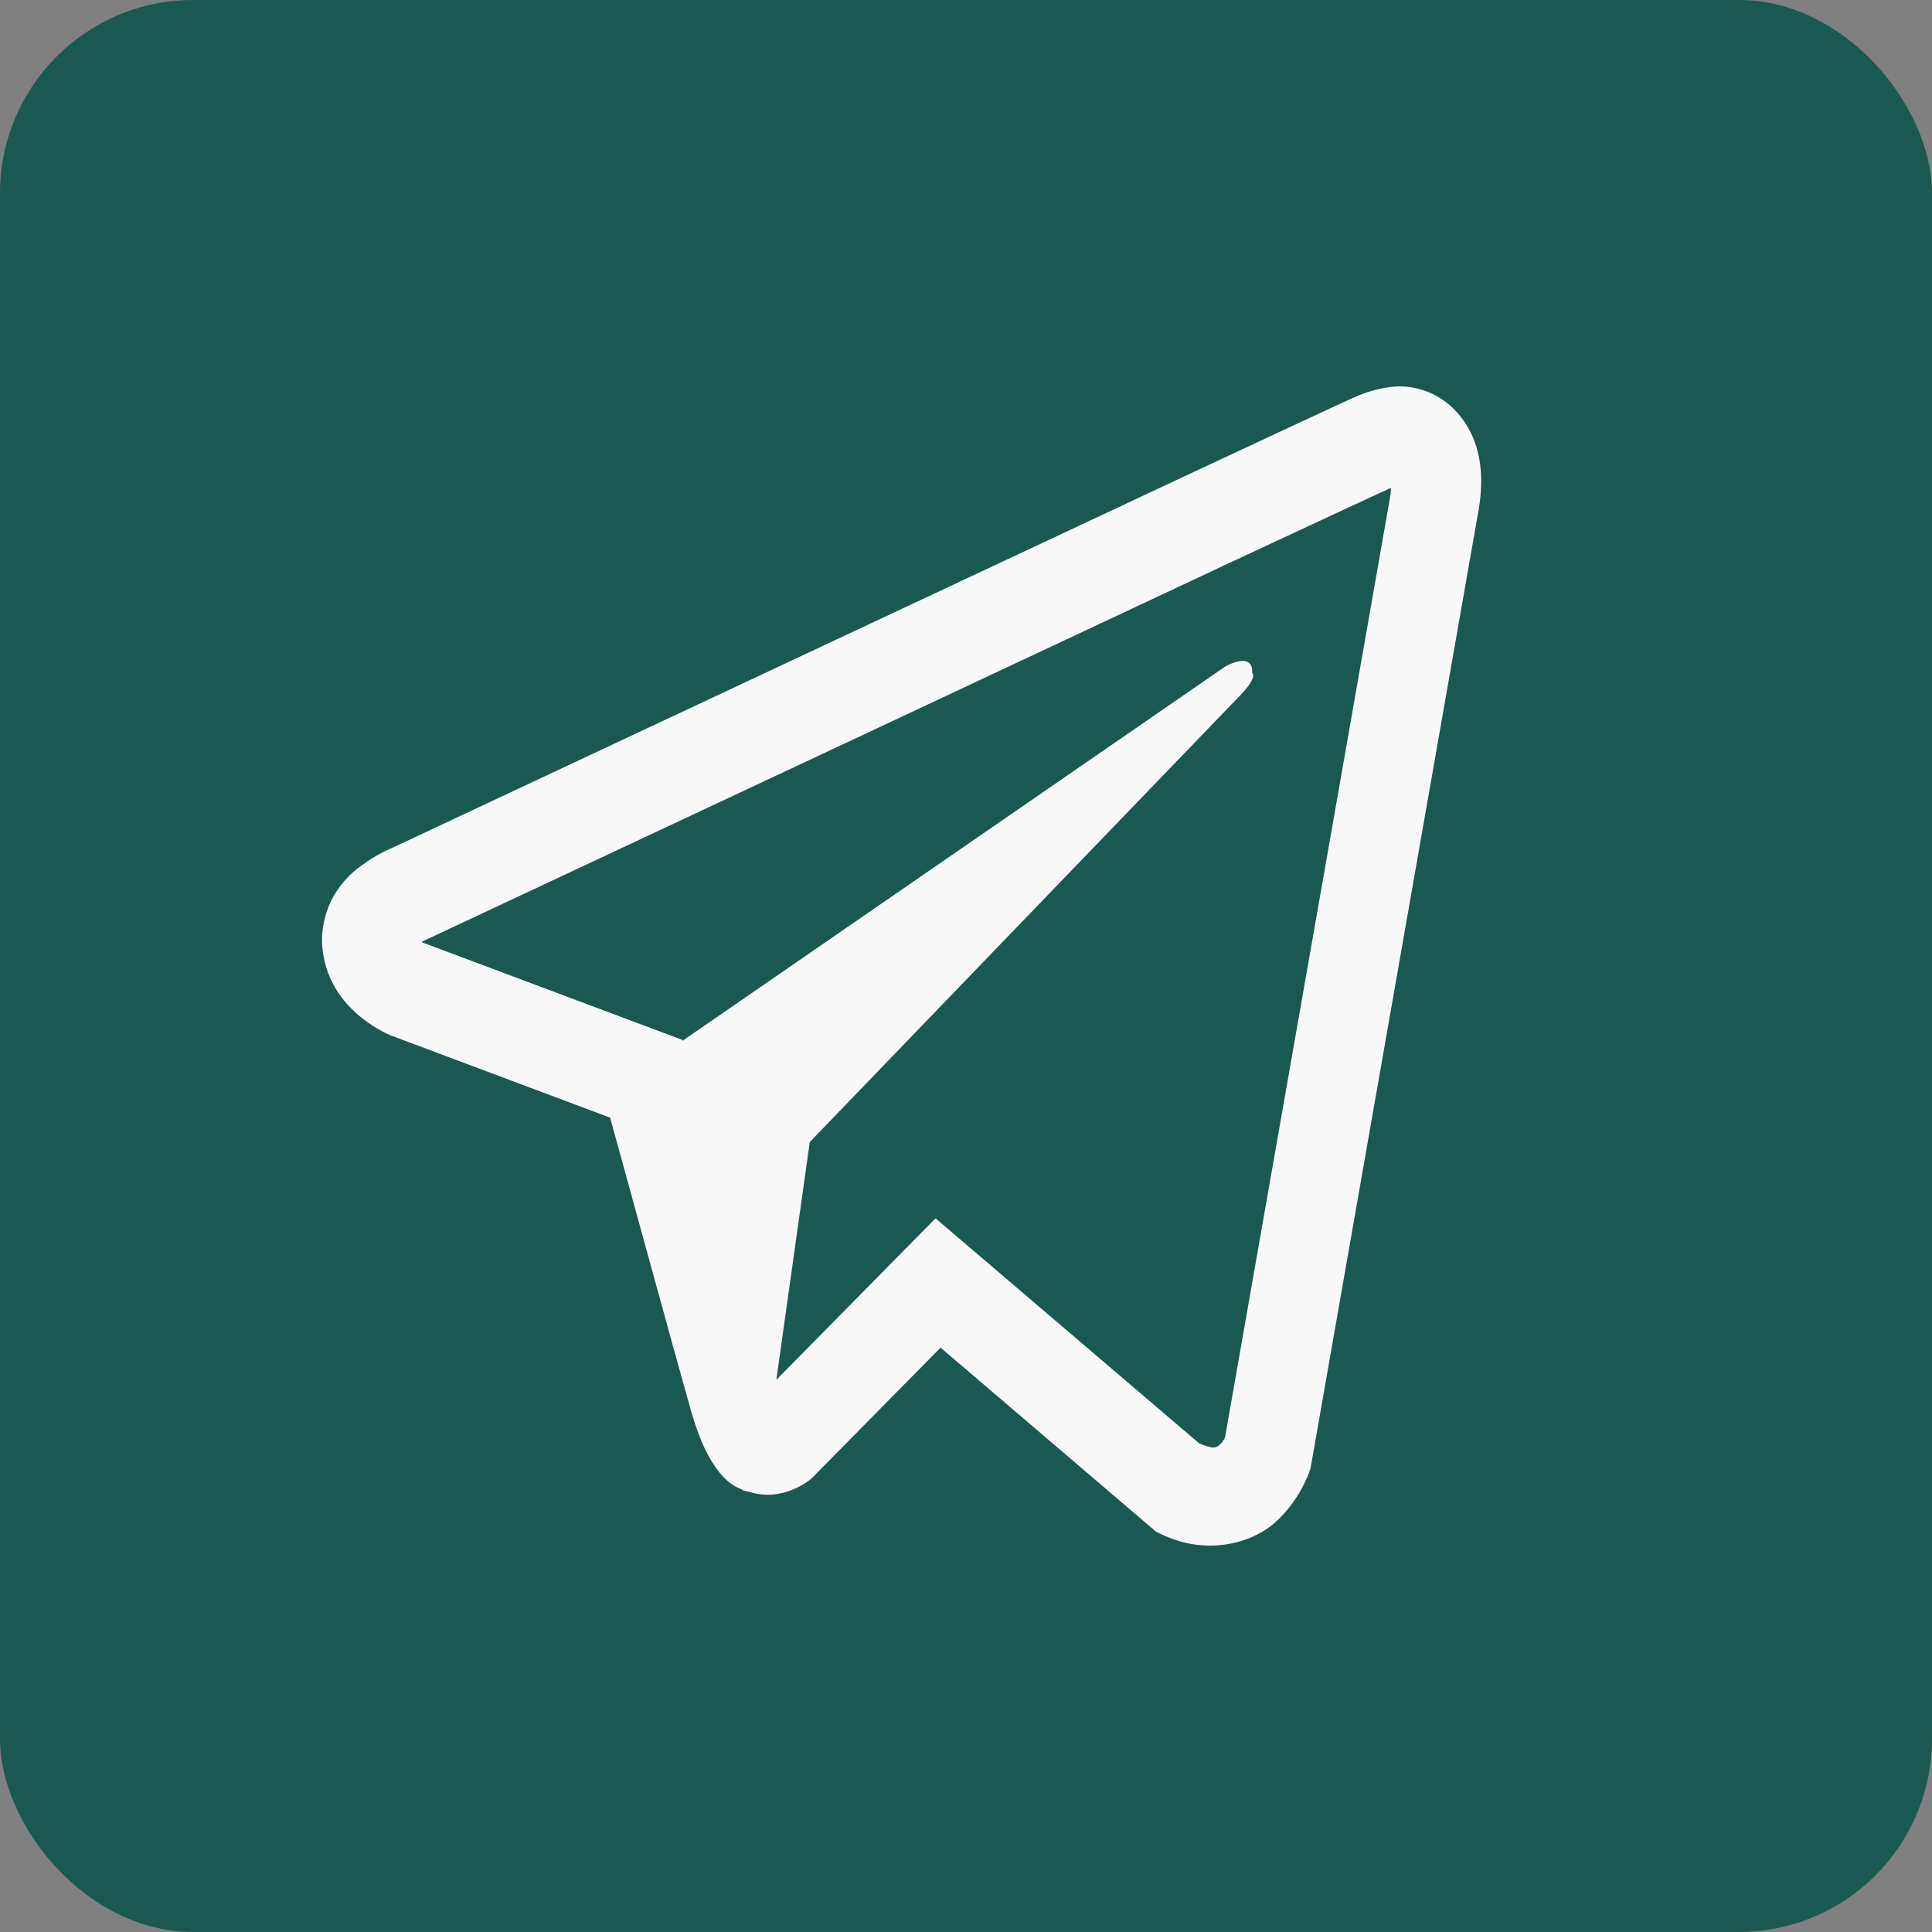
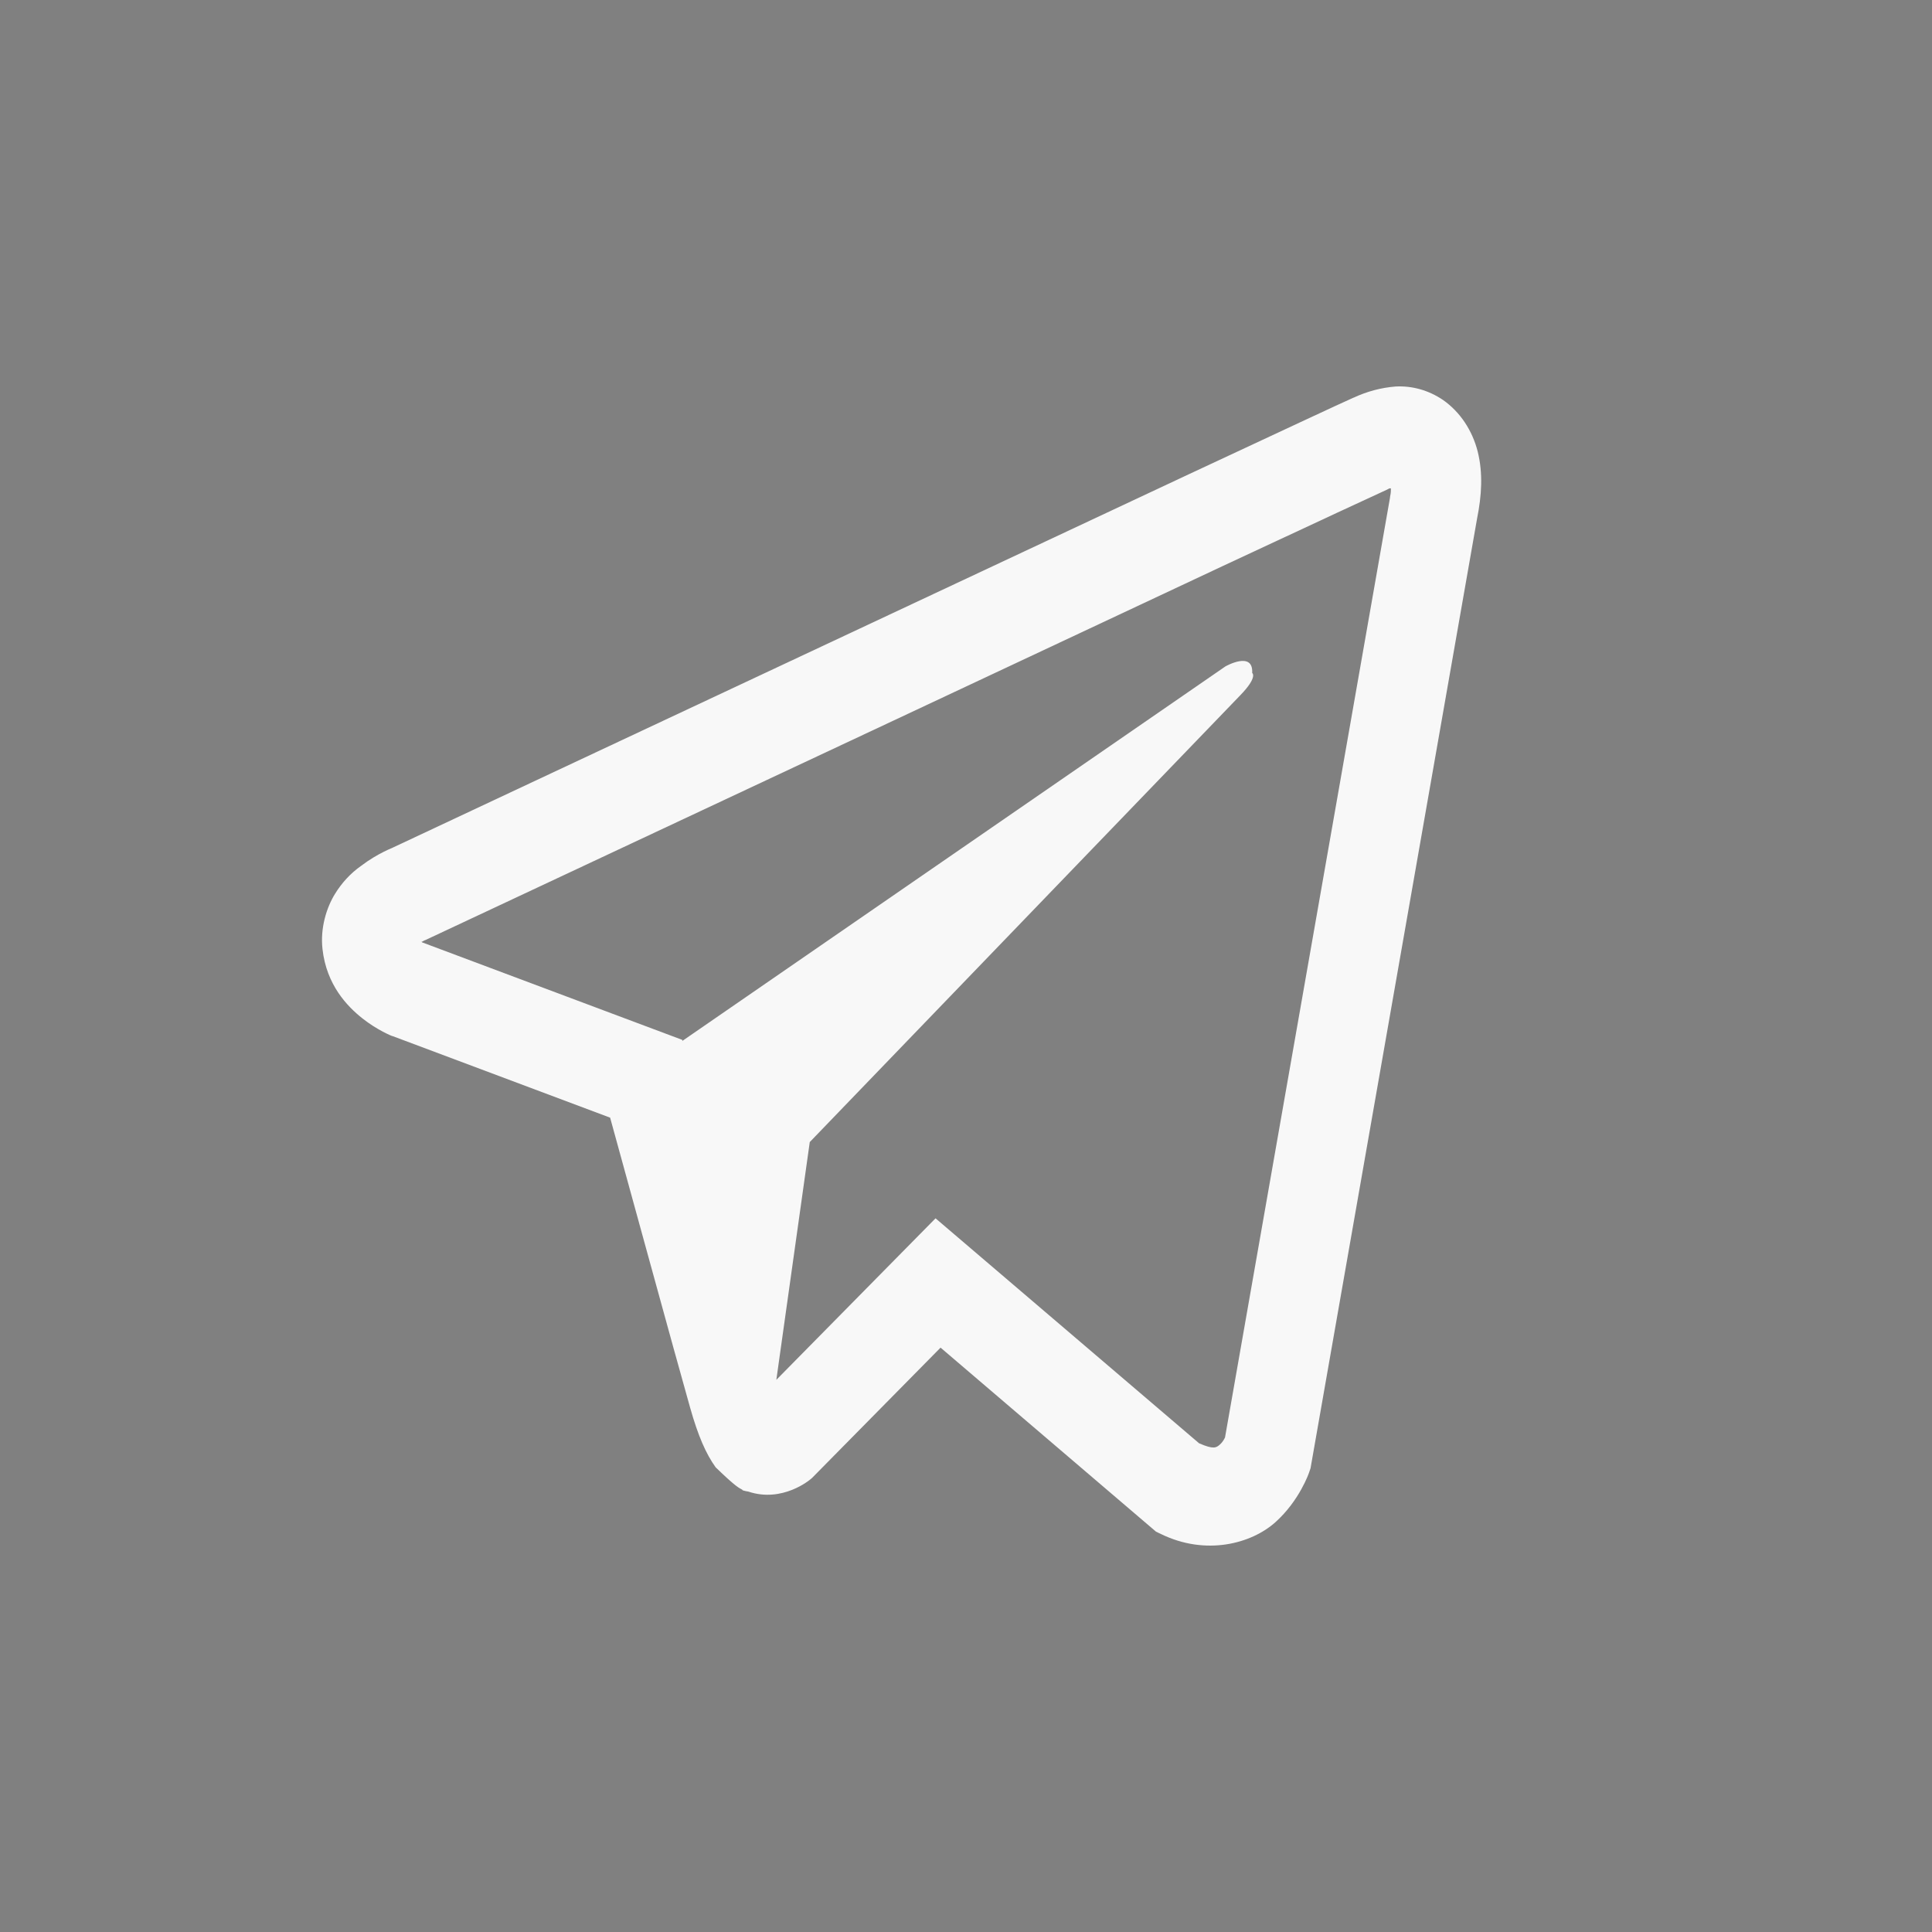
<svg xmlns="http://www.w3.org/2000/svg" width="30" height="30" viewBox="0 0 30 30" fill="none">
  <rect x="0" y="0" width="30" height="30" fill="#808080" stroke="none" />
-   <rect width="30" height="30" rx="3" fill="#014F45" fill-opacity="0.8" />
-   <path d="M21.667 6.002C21.445 6.02 21.227 6.078 21.021 6.174H21.019C20.821 6.261 19.883 6.7 18.456 7.366L13.345 9.763C9.677 11.482 6.071 13.175 6.071 13.175L6.114 13.157C6.114 13.157 5.865 13.248 5.606 13.446C5.445 13.559 5.307 13.708 5.2 13.883C5.072 14.091 4.97 14.409 5.008 14.739C5.07 15.295 5.394 15.629 5.627 15.813C5.863 16 6.087 16.087 6.087 16.087H6.092L9.474 17.355C9.625 17.897 10.504 21.113 10.715 21.854C10.84 22.297 10.961 22.573 11.113 22.785C11.186 22.893 11.272 22.983 11.375 23.055C11.429 23.09 11.486 23.117 11.546 23.137L11.511 23.128C11.521 23.131 11.53 23.14 11.537 23.143C11.565 23.152 11.584 23.155 11.619 23.161C12.154 23.341 12.584 22.971 12.584 22.971L12.609 22.95L14.605 20.926L17.951 23.784L18.027 23.82C18.724 24.161 19.431 23.971 19.804 23.637C20.18 23.3 20.326 22.869 20.326 22.869L20.35 22.799L22.936 8.052C23.009 7.689 23.028 7.348 22.947 7.017C22.863 6.682 22.671 6.395 22.406 6.21C22.184 6.06 21.927 5.987 21.667 6.002ZM21.598 7.582C21.595 7.631 21.603 7.625 21.584 7.719V7.727L19.022 22.321C19.011 22.341 18.992 22.387 18.941 22.432C18.887 22.48 18.844 22.51 18.619 22.411L14.527 18.918L12.055 21.426L12.574 17.734L19.26 10.795C19.536 10.51 19.444 10.45 19.444 10.45C19.463 10.1 19.028 10.348 19.028 10.348L10.596 16.163L10.594 16.147L6.552 14.632V14.629L6.542 14.627C6.549 14.624 6.556 14.621 6.563 14.618L6.585 14.605L6.606 14.597C6.606 14.597 10.215 12.904 13.883 11.185C15.719 10.324 17.569 9.456 18.992 8.787C20.415 8.122 21.467 7.634 21.527 7.608C21.584 7.583 21.557 7.583 21.598 7.583V7.582Z" fill="#F8F8F8" />
+   <path d="M21.667 6.002C21.445 6.02 21.227 6.078 21.021 6.174H21.019C20.821 6.261 19.883 6.7 18.456 7.366L13.345 9.763C9.677 11.482 6.071 13.175 6.071 13.175L6.114 13.157C6.114 13.157 5.865 13.248 5.606 13.446C5.445 13.559 5.307 13.708 5.2 13.883C5.072 14.091 4.97 14.409 5.008 14.739C5.07 15.295 5.394 15.629 5.627 15.813C5.863 16 6.087 16.087 6.087 16.087H6.092L9.474 17.355C9.625 17.897 10.504 21.113 10.715 21.854C10.84 22.297 10.961 22.573 11.113 22.785C11.429 23.09 11.486 23.117 11.546 23.137L11.511 23.128C11.521 23.131 11.53 23.14 11.537 23.143C11.565 23.152 11.584 23.155 11.619 23.161C12.154 23.341 12.584 22.971 12.584 22.971L12.609 22.95L14.605 20.926L17.951 23.784L18.027 23.82C18.724 24.161 19.431 23.971 19.804 23.637C20.18 23.3 20.326 22.869 20.326 22.869L20.35 22.799L22.936 8.052C23.009 7.689 23.028 7.348 22.947 7.017C22.863 6.682 22.671 6.395 22.406 6.21C22.184 6.06 21.927 5.987 21.667 6.002ZM21.598 7.582C21.595 7.631 21.603 7.625 21.584 7.719V7.727L19.022 22.321C19.011 22.341 18.992 22.387 18.941 22.432C18.887 22.48 18.844 22.51 18.619 22.411L14.527 18.918L12.055 21.426L12.574 17.734L19.26 10.795C19.536 10.51 19.444 10.45 19.444 10.45C19.463 10.1 19.028 10.348 19.028 10.348L10.596 16.163L10.594 16.147L6.552 14.632V14.629L6.542 14.627C6.549 14.624 6.556 14.621 6.563 14.618L6.585 14.605L6.606 14.597C6.606 14.597 10.215 12.904 13.883 11.185C15.719 10.324 17.569 9.456 18.992 8.787C20.415 8.122 21.467 7.634 21.527 7.608C21.584 7.583 21.557 7.583 21.598 7.583V7.582Z" fill="#F8F8F8" />
</svg>